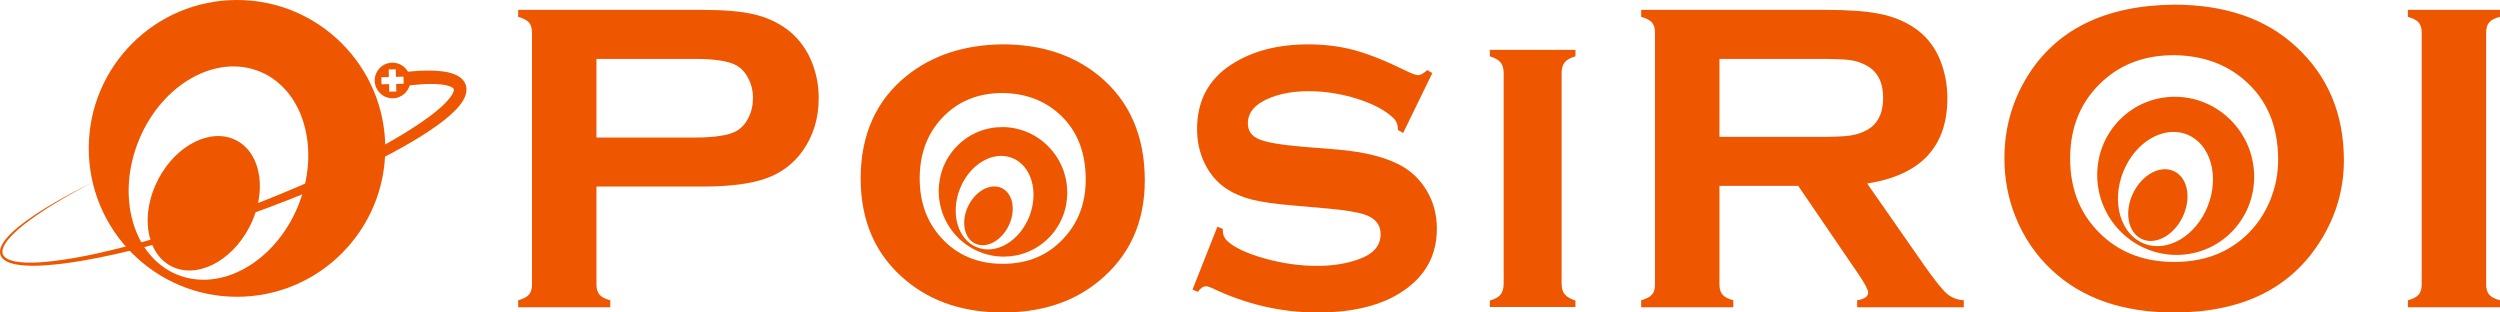
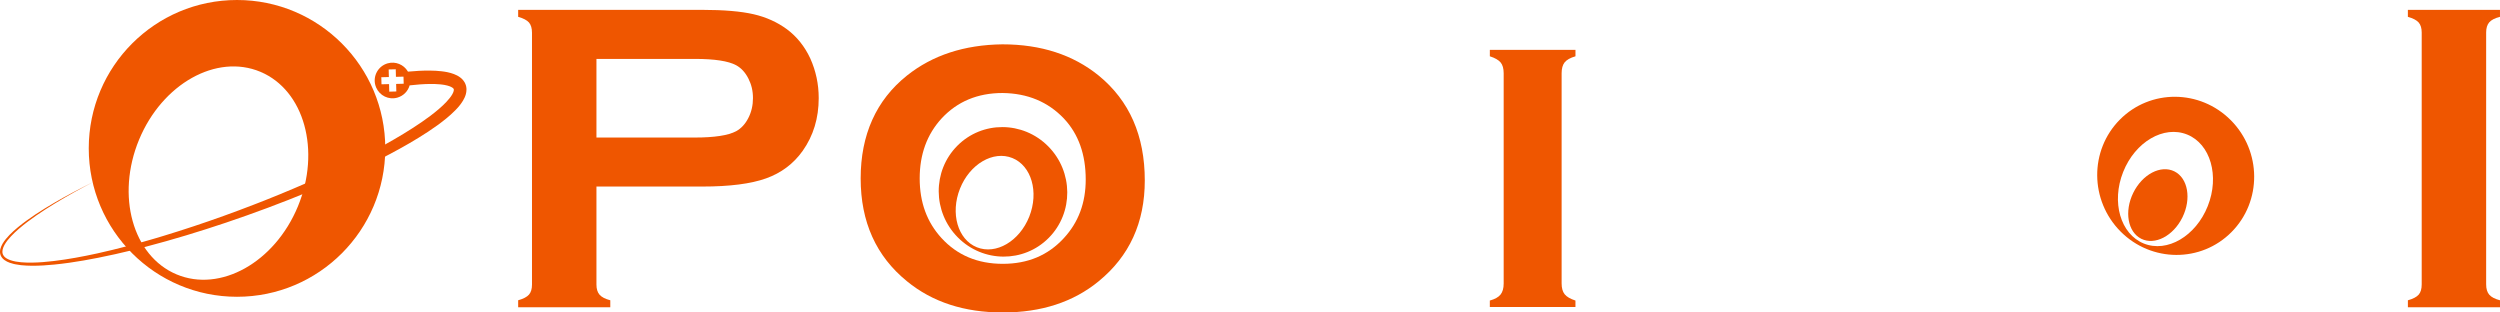
<svg xmlns="http://www.w3.org/2000/svg" width="128" height="16" viewBox="0 0 128 16" fill="none">
  <path fill-rule="evenodd" clip-rule="evenodd" d="M53.666 7.49C54.959 8.792 54.972 10.892 53.695 12.18C52.418 13.468 50.334 13.457 49.041 12.155C47.748 10.853 47.734 8.754 49.012 7.466C50.289 6.178 52.372 6.189 53.666 7.49ZM51.833 8.091C52.812 8.487 53.199 9.83 52.698 11.092C52.196 12.354 50.995 13.056 50.015 12.66C49.036 12.265 48.649 10.921 49.151 9.659C49.652 8.398 50.853 7.696 51.833 8.091Z" fill="#EF5600" />
-   <path d="M51.641 11.565C52.024 10.784 51.873 9.921 51.304 9.637C50.734 9.353 49.962 9.756 49.578 10.537C49.195 11.317 49.346 12.18 49.915 12.464C50.484 12.748 51.257 12.346 51.641 11.565Z" fill="#EF5600" />
  <path fill-rule="evenodd" clip-rule="evenodd" d="M114.219 6.156C115.798 7.745 115.814 10.309 114.254 11.881C112.695 13.454 110.151 13.441 108.572 11.852C106.993 10.262 106.977 7.699 108.536 6.126C110.096 4.553 112.64 4.567 114.219 6.156ZM111.982 6.888C113.178 7.371 113.65 9.012 113.037 10.553C112.425 12.094 110.958 12.951 109.762 12.468C108.566 11.985 108.093 10.345 108.706 8.804C109.319 7.263 110.785 6.405 111.982 6.888Z" fill="#EF5600" />
  <path d="M111.741 11.128C112.209 10.175 112.025 9.122 111.33 8.775C110.634 8.428 109.691 8.92 109.223 9.873C108.755 10.825 108.939 11.879 109.634 12.226C110.33 12.572 111.273 12.081 111.741 11.128Z" fill="#EF5600" />
  <path d="M30.538 9.552V14.572C30.538 14.794 30.591 14.967 30.698 15.09C30.806 15.213 30.988 15.307 31.247 15.374V15.732H26.53V15.374C26.796 15.3 26.98 15.203 27.084 15.084C27.187 14.966 27.238 14.794 27.238 14.572V1.677C27.238 1.446 27.186 1.272 27.084 1.152C26.98 1.034 26.796 0.936 26.53 0.862V0.505H35.963C37.062 0.505 37.935 0.58 38.581 0.728C39.227 0.877 39.796 1.134 40.291 1.498C40.8 1.877 41.199 2.376 41.487 2.993C41.774 3.632 41.918 4.309 41.918 5.023C41.918 6.049 41.645 6.949 41.099 7.722C40.627 8.384 40.002 8.855 39.223 9.133C38.444 9.412 37.358 9.551 35.963 9.551L30.538 9.552ZM30.538 7.042H35.575C36.578 7.042 37.283 6.934 37.689 6.719C37.947 6.578 38.156 6.352 38.314 6.044C38.473 5.735 38.552 5.395 38.552 5.024C38.552 4.652 38.473 4.322 38.314 4.014C38.156 3.705 37.947 3.48 37.689 3.339C37.29 3.124 36.586 3.016 35.575 3.016H30.538V7.042Z" fill="#EF5600" />
  <path d="M51.322 2.27C53.294 2.27 54.938 2.803 56.253 3.869C57.826 5.154 58.613 6.945 58.613 9.24C58.613 11.395 57.826 13.115 56.253 14.4C54.953 15.466 53.317 15.999 51.345 15.999C49.373 15.999 47.736 15.466 46.436 14.4C44.856 13.115 44.066 11.36 44.066 9.135C44.066 6.909 44.856 5.13 46.436 3.869C47.744 2.827 49.372 2.294 51.322 2.27ZM51.333 4.762C50.055 4.762 49.013 5.197 48.207 6.067C47.461 6.882 47.088 7.905 47.088 9.135C47.088 10.366 47.461 11.377 48.207 12.191C49.012 13.069 50.058 13.508 51.344 13.508C52.63 13.508 53.664 13.069 54.47 12.191C55.217 11.384 55.589 10.385 55.589 9.194C55.589 7.901 55.216 6.859 54.47 6.067C53.657 5.213 52.612 4.778 51.333 4.762Z" fill="#EF5600" />
-   <path d="M73.335 3.739L71.841 6.808L71.575 6.655C71.575 6.396 71.498 6.193 71.342 6.044C70.921 5.644 70.302 5.315 69.482 5.057C68.663 4.798 67.833 4.669 66.991 4.669C66.276 4.669 65.641 4.774 65.087 4.986C64.29 5.292 63.891 5.735 63.891 6.315C63.891 6.699 64.083 6.971 64.467 7.131C64.85 7.292 65.592 7.419 66.692 7.513L68.441 7.654C69.969 7.78 71.131 8.093 71.929 8.595C72.371 8.877 72.737 9.253 73.025 9.723C73.386 10.311 73.568 10.973 73.568 11.709C73.568 13.049 72.999 14.107 71.863 14.883C70.778 15.627 69.309 16 67.457 16C65.604 16 63.785 15.581 62.043 14.742C61.925 14.687 61.826 14.659 61.745 14.659C61.597 14.659 61.461 14.754 61.335 14.942L61.058 14.825L62.331 11.604L62.608 11.721V11.815C62.608 12.018 62.682 12.191 62.829 12.332C63.198 12.677 63.837 12.977 64.745 13.232C65.653 13.486 66.549 13.614 67.435 13.614C68.217 13.614 68.918 13.504 69.538 13.284C70.306 13.018 70.689 12.587 70.689 11.992C70.689 11.513 70.424 11.18 69.893 10.993C69.538 10.868 68.9 10.761 67.977 10.676L66.239 10.523C65.301 10.445 64.585 10.342 64.091 10.217C63.596 10.092 63.165 9.908 62.796 9.665C62.324 9.352 61.955 8.925 61.689 8.384C61.423 7.843 61.29 7.252 61.29 6.609C61.29 5.168 61.873 4.066 63.039 3.307C64.102 2.617 65.415 2.272 66.981 2.272C67.83 2.272 68.621 2.372 69.355 2.572C70.089 2.772 70.966 3.123 71.985 3.624C72.287 3.773 72.498 3.848 72.616 3.848C72.733 3.848 72.885 3.762 73.07 3.59L73.335 3.742V3.739Z" fill="#EF5600" />
  <path d="M79.955 3.75V14.508C79.955 14.75 80.006 14.936 80.11 15.065C80.213 15.195 80.398 15.302 80.663 15.388V15.718H76.279V15.388C76.537 15.318 76.72 15.216 76.827 15.083C76.934 14.95 76.988 14.762 76.988 14.519V3.751C76.988 3.508 76.936 3.324 76.833 3.199C76.73 3.074 76.546 2.967 76.28 2.882V2.552H80.664V2.882C80.398 2.959 80.214 3.064 80.11 3.192C80.007 3.322 79.955 3.508 79.955 3.75Z" fill="#EF5600" />
-   <path d="M88.036 14.572C88.036 14.794 88.089 14.967 88.197 15.09C88.304 15.213 88.486 15.307 88.745 15.374V15.732H84.028V15.374C84.294 15.3 84.478 15.203 84.582 15.084C84.685 14.966 84.736 14.794 84.736 14.572V1.677C84.736 1.446 84.684 1.272 84.582 1.152C84.478 1.034 84.294 0.936 84.028 0.862V0.505H93.483C94.634 0.505 95.547 0.572 96.223 0.706C96.898 0.84 97.487 1.074 97.989 1.408C98.572 1.795 99.008 2.319 99.295 2.981C99.569 3.62 99.705 4.305 99.705 5.034C99.705 7.517 98.335 8.971 95.598 9.395L98.531 13.601C99.048 14.336 99.426 14.81 99.666 15.023C99.905 15.235 100.199 15.352 100.546 15.374V15.732H95.087V15.374C95.463 15.315 95.65 15.181 95.65 14.973C95.65 14.838 95.477 14.515 95.13 14.002L92.07 9.518H88.036V14.572ZM88.036 7.009H93.129C93.881 7.009 94.413 6.986 94.723 6.942C95.033 6.897 95.317 6.804 95.576 6.663C96.137 6.358 96.417 5.807 96.417 5.012C96.417 4.217 96.136 3.666 95.576 3.361C95.31 3.212 95.028 3.118 94.729 3.077C94.431 3.036 93.897 3.016 93.129 3.016H88.036L88.036 7.009Z" fill="#EF5600" />
-   <path d="M111.288 0.238C113.925 0.238 116.015 0.956 117.559 2.39C119.191 3.893 120.007 5.833 120.007 8.213C120.007 9.671 119.615 11.031 118.832 12.295C117.304 14.764 114.796 15.999 111.311 15.999C108.696 15.999 106.617 15.282 105.074 13.846C104.247 13.081 103.619 12.162 103.191 11.091C102.814 10.147 102.626 9.155 102.626 8.113C102.626 6.589 103.013 5.195 103.789 3.931C105.273 1.514 107.773 0.282 111.288 0.238ZM111.299 2.825C109.858 2.825 108.657 3.256 107.697 4.118C106.56 5.136 105.991 6.469 105.991 8.118C105.991 9.767 106.56 11.101 107.697 12.118C108.658 12.979 109.866 13.411 111.321 13.411C112.777 13.411 113.981 12.979 114.934 12.118C115.503 11.605 115.939 10.978 116.242 10.234C116.508 9.573 116.641 8.89 116.641 8.184C116.641 6.461 116.072 5.105 114.934 4.117C113.966 3.27 112.755 2.841 111.299 2.825Z" fill="#EF5600" />
  <path d="M123.991 14.561V1.665C123.991 1.442 123.939 1.271 123.836 1.152C123.733 1.034 123.549 0.936 123.283 0.862V0.505H127.999V0.862C127.734 0.929 127.549 1.024 127.446 1.147C127.342 1.27 127.291 1.442 127.291 1.665V14.561C127.291 14.791 127.345 14.968 127.452 15.091C127.559 15.213 127.741 15.308 128 15.375V15.732H123.284V15.375C123.549 15.301 123.734 15.204 123.837 15.085C123.941 14.966 123.991 14.791 123.991 14.561Z" fill="#EF5600" />
  <path fill-rule="evenodd" clip-rule="evenodd" d="M19.726 7.597C19.726 11.793 16.327 15.195 12.135 15.195C7.943 15.195 4.544 11.793 4.544 7.597C4.544 3.401 7.943 0 12.135 0C16.327 0 19.726 3.401 19.726 7.597ZM13.334 3.677C15.579 4.622 16.437 7.709 15.251 10.572C14.064 13.436 11.282 14.992 9.037 14.047C6.792 13.103 5.934 10.016 7.12 7.152C8.307 4.288 11.089 2.733 13.334 3.677Z" fill="#EF5600" />
-   <path d="M12.758 11.65C13.69 9.877 13.405 7.885 12.121 7.199C10.838 6.513 9.041 7.394 8.108 9.166C7.176 10.938 7.461 12.931 8.745 13.617C10.028 14.303 11.825 13.422 12.758 11.65Z" fill="#EF5600" />
  <path d="M23.883 4.539C23.882 4.519 23.879 4.498 23.876 4.478C23.872 4.457 23.872 4.437 23.866 4.417C23.86 4.397 23.855 4.376 23.849 4.356C23.843 4.335 23.835 4.316 23.827 4.297C23.818 4.278 23.81 4.258 23.801 4.239C23.791 4.221 23.78 4.204 23.768 4.186C23.758 4.168 23.746 4.15 23.734 4.136C23.722 4.12 23.709 4.104 23.697 4.089C23.683 4.073 23.67 4.062 23.657 4.048C23.643 4.035 23.63 4.022 23.616 4.008L23.575 3.975C23.463 3.887 23.349 3.834 23.24 3.792C23.131 3.75 23.023 3.721 22.919 3.699L22.881 3.691L22.763 3.67C22.712 3.663 22.661 3.654 22.609 3.649C22.406 3.625 22.206 3.616 22.009 3.614C21.63 3.61 21.257 3.634 20.887 3.668C20.883 3.662 20.879 3.655 20.876 3.649C20.669 3.306 20.252 3.129 19.848 3.243C19.363 3.381 19.082 3.885 19.219 4.369C19.23 4.409 19.244 4.447 19.26 4.483C19.438 4.897 19.899 5.125 20.344 4.999C20.66 4.909 20.889 4.665 20.973 4.371C21.32 4.332 21.668 4.303 22.009 4.299C22.189 4.298 22.366 4.302 22.537 4.319C22.58 4.322 22.622 4.329 22.664 4.334L22.756 4.348L22.785 4.354C22.866 4.369 22.942 4.389 23.009 4.413C23.076 4.437 23.135 4.466 23.171 4.494C23.176 4.497 23.18 4.501 23.185 4.504C23.189 4.508 23.192 4.511 23.195 4.514C23.203 4.52 23.206 4.526 23.212 4.531C23.215 4.534 23.216 4.537 23.218 4.539C23.22 4.541 23.221 4.544 23.223 4.546C23.223 4.546 23.225 4.551 23.227 4.553C23.228 4.555 23.23 4.557 23.23 4.56L23.232 4.567C23.234 4.568 23.232 4.572 23.233 4.575C23.233 4.578 23.235 4.581 23.236 4.585C23.236 4.588 23.236 4.592 23.236 4.596C23.237 4.612 23.233 4.633 23.229 4.658C23.217 4.708 23.19 4.771 23.154 4.834C23.151 4.838 23.148 4.841 23.146 4.845L23.144 4.848C23.128 4.874 23.113 4.899 23.096 4.925C23.073 4.959 23.047 4.993 23.019 5.028C22.968 5.093 22.912 5.157 22.852 5.22C22.733 5.347 22.602 5.468 22.465 5.586C22.191 5.821 21.895 6.041 21.591 6.25C20.982 6.669 20.341 7.05 19.69 7.414L19.686 7.415C19.352 7.6 19.014 7.781 18.673 7.957C18.348 8.125 18.02 8.288 17.691 8.448C17.017 8.776 16.334 9.089 15.646 9.39C15.617 9.403 15.587 9.415 15.558 9.428C15.376 9.507 15.195 9.585 15.013 9.662C14.533 9.866 14.05 10.064 13.565 10.256C13.449 10.302 13.332 10.348 13.215 10.393C13.139 10.423 13.064 10.452 12.988 10.481C12.48 10.678 11.969 10.868 11.456 11.053C10.443 11.417 9.421 11.758 8.39 12.071C8.259 12.111 8.127 12.15 7.995 12.19C7.914 12.214 7.835 12.237 7.754 12.26C7.655 12.288 7.557 12.317 7.457 12.345C7.386 12.366 7.315 12.386 7.243 12.406C7.215 12.413 7.188 12.421 7.161 12.429C6.959 12.485 6.756 12.54 6.553 12.593C6.03 12.731 5.503 12.859 4.974 12.976C4.24 13.136 3.501 13.275 2.757 13.364C2.385 13.409 2.012 13.441 1.639 13.446C1.453 13.448 1.267 13.444 1.083 13.428C0.991 13.419 0.899 13.408 0.81 13.392C0.719 13.375 0.63 13.354 0.546 13.325C0.483 13.303 0.422 13.279 0.366 13.247C0.346 13.236 0.327 13.224 0.308 13.212C0.238 13.163 0.181 13.101 0.151 13.027C0.147 13.019 0.144 13.011 0.141 13.003C0.118 12.936 0.118 12.86 0.133 12.785C0.151 12.701 0.186 12.618 0.229 12.539C0.317 12.381 0.435 12.236 0.562 12.1C0.689 11.964 0.826 11.836 0.967 11.714C1.251 11.469 1.553 11.245 1.862 11.03C2.171 10.816 2.488 10.613 2.81 10.417C3.454 10.025 4.114 9.662 4.783 9.315C4.107 9.648 3.439 9.998 2.786 10.378C2.46 10.568 2.138 10.765 1.823 10.973C1.509 11.182 1.2 11.402 0.908 11.644C0.761 11.765 0.62 11.892 0.487 12.028C0.354 12.166 0.229 12.312 0.129 12.482C0.081 12.568 0.039 12.659 0.015 12.76C0.004 12.81 -0.002 12.862 0 12.915C0.003 12.969 0.013 13.023 0.033 13.073C0.056 13.13 0.089 13.18 0.128 13.224C0.16 13.259 0.195 13.291 0.232 13.317C0.315 13.378 0.407 13.42 0.5 13.454C0.565 13.478 0.63 13.496 0.697 13.512C0.725 13.519 0.754 13.526 0.782 13.531C0.877 13.551 0.973 13.564 1.068 13.576C1.258 13.597 1.45 13.605 1.64 13.607C2.021 13.608 2.4 13.584 2.778 13.546C3.037 13.52 3.296 13.488 3.553 13.452C4.045 13.382 4.534 13.296 5.021 13.199C5.602 13.084 6.181 12.954 6.757 12.813C6.915 12.774 7.073 12.734 7.231 12.694C7.285 12.68 7.339 12.666 7.393 12.652C7.421 12.645 7.45 12.637 7.478 12.629C8.858 12.268 10.223 11.853 11.575 11.398C12.291 11.157 13.003 10.903 13.711 10.639C14.419 10.374 15.124 10.099 15.823 9.809C16.522 9.52 17.217 9.219 17.905 8.902C18.593 8.585 19.274 8.251 19.946 7.896C20.618 7.54 21.281 7.163 21.922 6.741C22.243 6.529 22.557 6.306 22.861 6.056C23.013 5.931 23.161 5.799 23.304 5.654C23.376 5.581 23.446 5.506 23.513 5.424C23.58 5.343 23.644 5.254 23.704 5.156C23.763 5.057 23.818 4.949 23.853 4.815C23.87 4.748 23.883 4.676 23.883 4.597C23.883 4.578 23.883 4.558 23.882 4.538L23.883 4.539ZM20.282 4.297L20.292 4.683L19.93 4.693L19.92 4.306L19.533 4.316L19.523 3.954L19.91 3.944L19.9 3.556L20.262 3.547L20.272 3.934L20.659 3.924L20.669 4.287L20.282 4.297Z" fill="#EF5600" />
</svg>